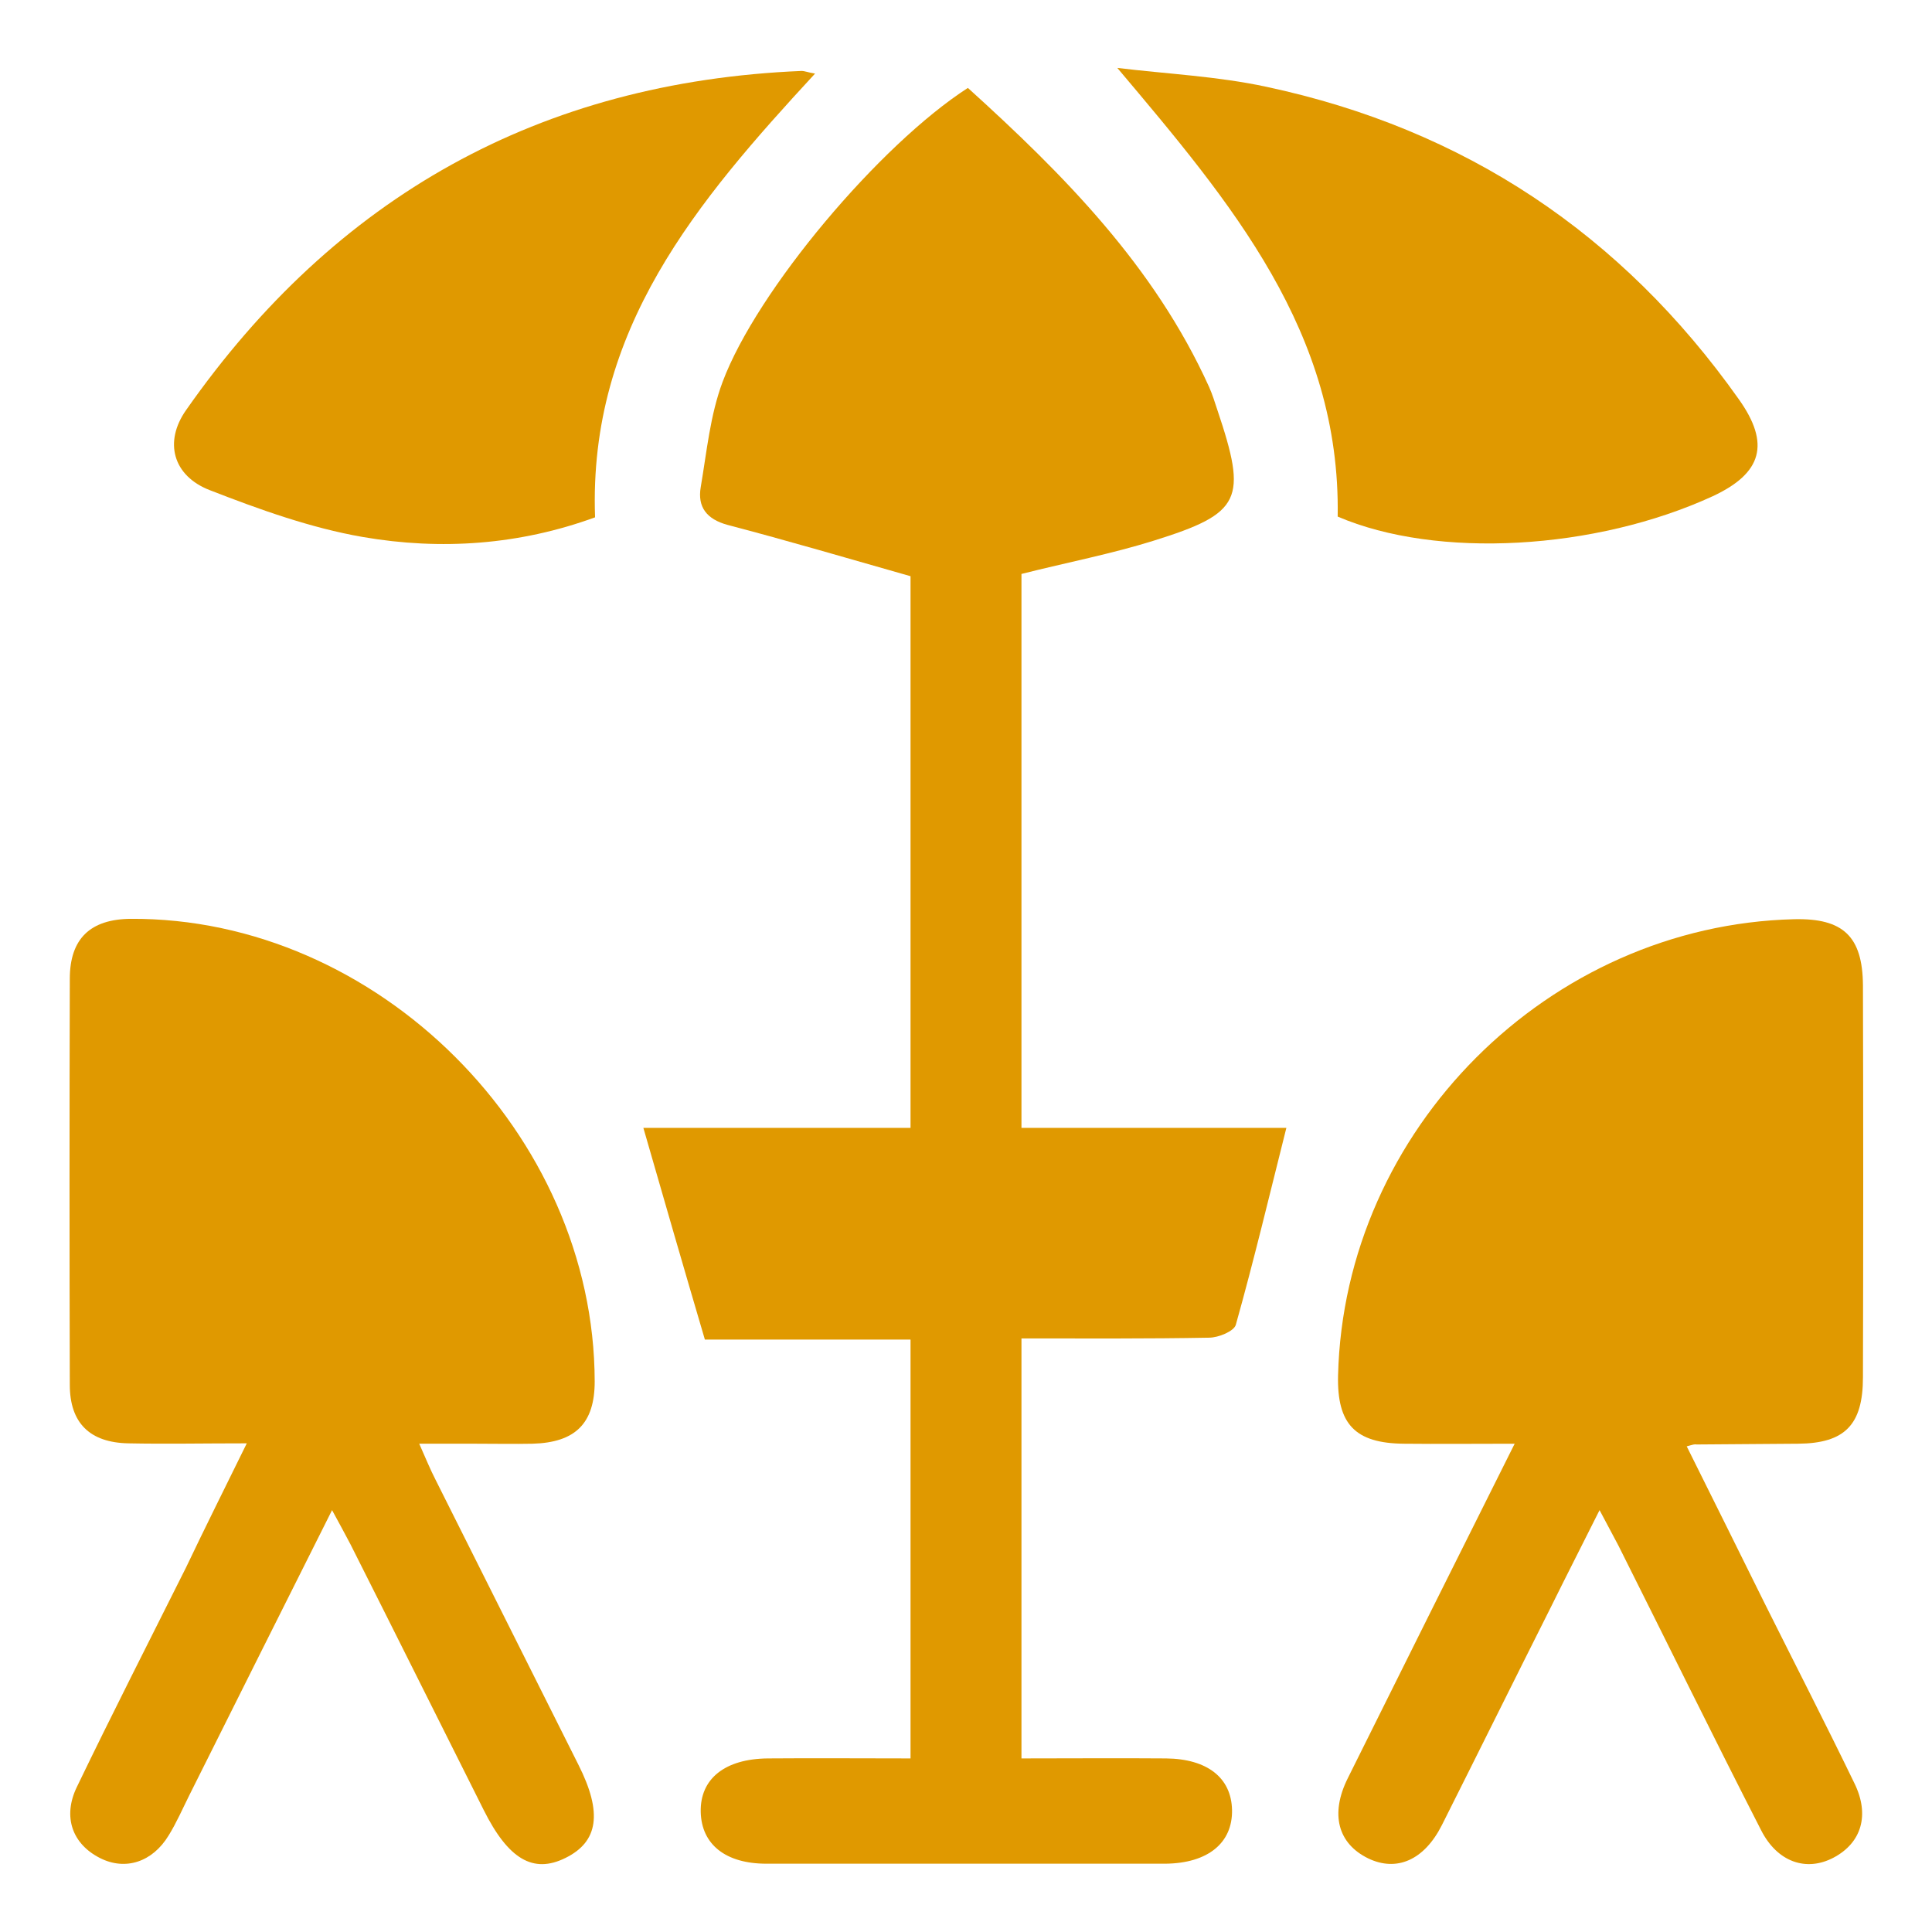
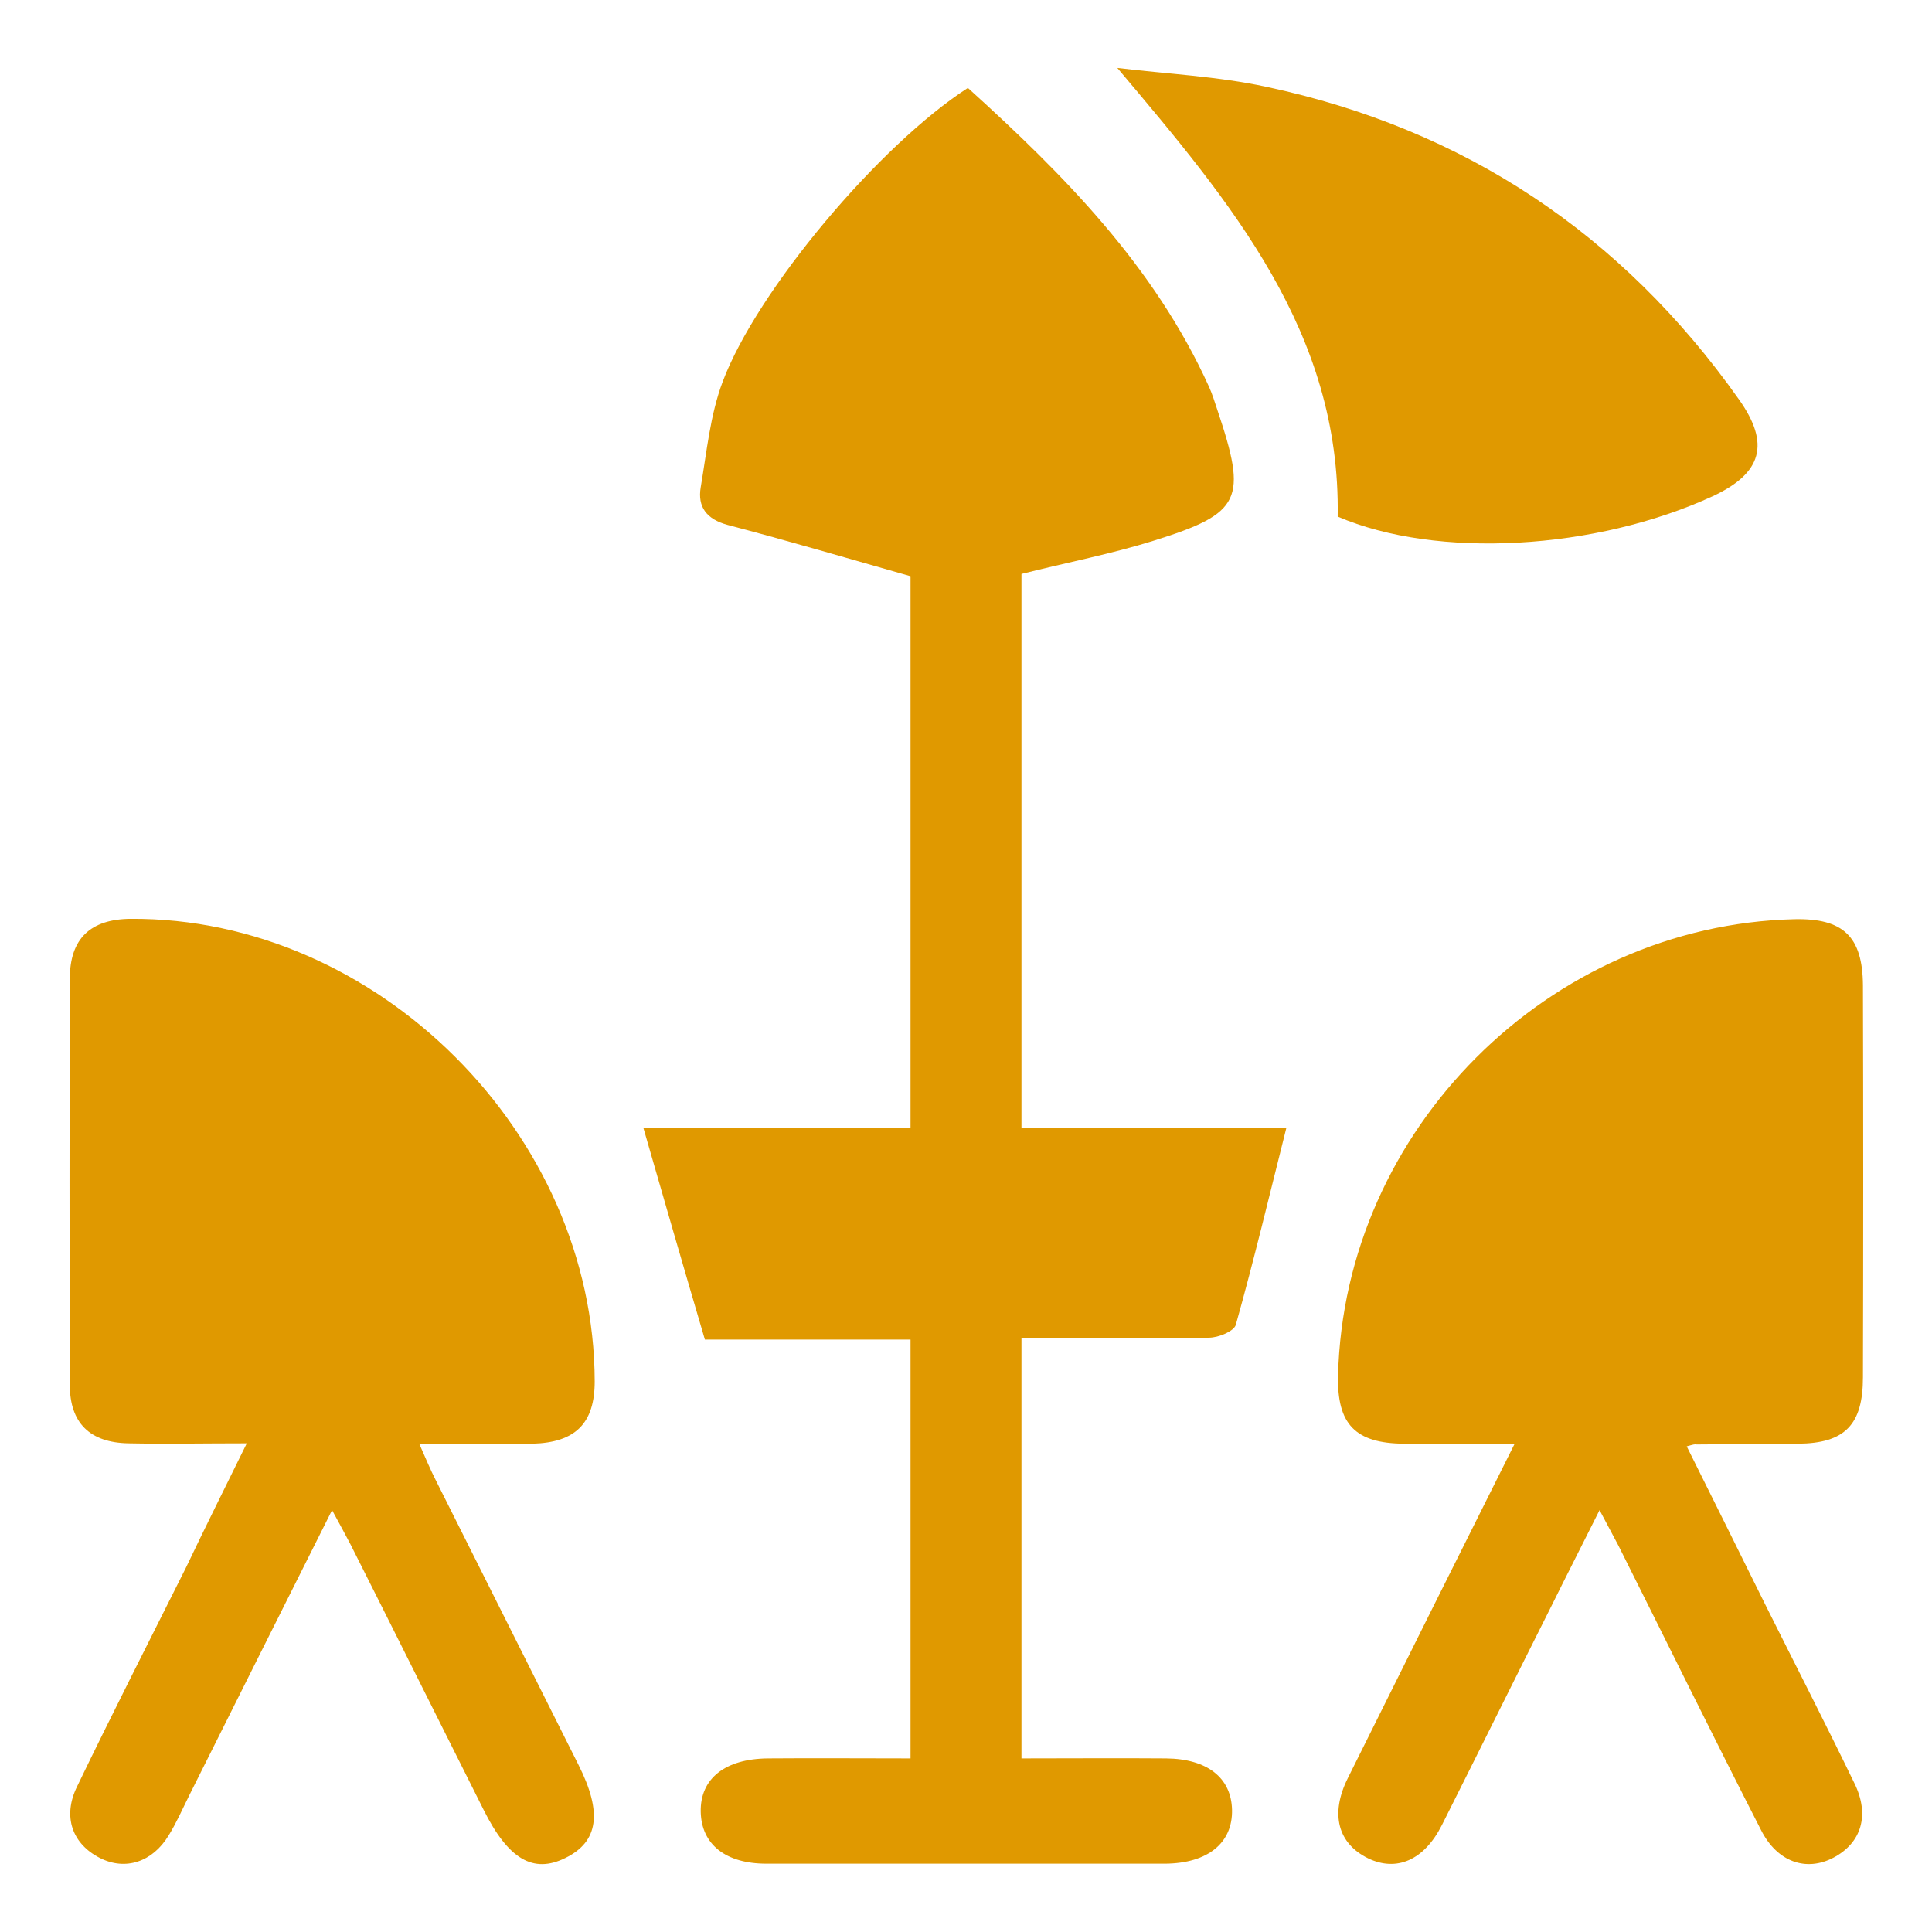
<svg xmlns="http://www.w3.org/2000/svg" version="1.1" id="Layer_1" x="0px" y="0px" viewBox="0 0 512 512" style="enable-background:new 0 0 512 512;" xml:space="preserve">
  <style type="text/css">
	.st0{fill:#E09900;}
</style>
  <g>
    <g>
      <path class="st0" d="M170.5,298.9c23.2,0,46.6,0,70.8,0c0-49.5,0-98.4,0-146.2c-16.5-4.7-32.5-9.4-48.5-13.6    c-5.5-1.5-8-4.7-7.1-10c1.6-9.4,2.5-19.1,5.8-27.9c9.1-24.3,41.7-62.9,65-77.9c25.4,23,49.4,47.2,63.9,79.2c0.9,2,1.5,4,2.2,6.1    c8,23.8,6.5,27.4-16.9,34.7c-11.2,3.5-22.7,5.7-35,8.8c0,48,0,97,0,146.8c23.9,0,47.6,0,70.2,0c-4.5,17.9-8.6,35.1-13.4,52.2    c-0.5,1.7-4.6,3.4-7.1,3.4c-16.3,0.3-32.7,0.2-49.7,0.2c0,37.3,0,73.8,0,111.3c13.1,0,25.7-0.1,38.3,0    c10.9,0.1,17.3,5.1,17.5,13.6c0.2,8.8-6.4,14.2-17.7,14.3c-35.2,0-70.5,0-105.7,0c-10.8,0-17.2-5.1-17.4-13.7    c-0.2-8.8,6.4-14.1,17.8-14.2c12.3-0.1,24.7,0,37.8,0c0-37.1,0-73.7,0-111c-18.5,0-37,0-54.5,0C181.2,336,176,318,170.5,298.9z" />
      <path class="st0" d="M65.4,382.5c-11.6,0-21.5,0.2-31.4,0c-10.2-0.2-15.5-5.4-15.5-15.5c-0.1-35.9-0.1-71.8,0-107.6    c0-10.7,5.5-15.8,16.1-15.9c65.4-0.4,122.9,57,123,122.6c0,11.1-5.1,16.2-16.5,16.5c-4.9,0.1-9.9,0-14.8,0c-4.6,0-9.3,0-15.2,0    c1.7,3.8,2.9,6.8,4.4,9.7c12.6,25.1,25.2,50.3,37.8,75.4c6.4,12.7,5.3,20.4-3.5,24.7c-8.5,4.2-15.1,0.3-21.6-12.7    c-11.8-23.5-23.5-47-35.3-70.4c-1.4-2.7-2.9-5.4-4.9-9.1c-13,25.9-25.4,50.7-37.8,75.5c-1.8,3.6-3.4,7.3-5.5,10.7    c-4.3,7.1-11.5,9.4-18.2,6c-7.3-3.7-10-10.9-6.1-18.9c9.4-19.5,19.2-38.7,28.9-58.1C54.3,404.9,59.5,394.5,65.4,382.5z" />
      <path class="st0" d="M447,383.3c7.2,14.4,14,28.2,20.8,41.9c7.9,15.8,15.9,31.4,23.6,47.3c4.2,8.5,1.9,15.9-5.5,19.8    c-7.2,3.8-14.9,1.2-19.2-7.3c-12.8-25-25.2-50.3-37.8-75.4c-1.4-2.7-2.9-5.4-5-9.4c-4.6,9.2-8.8,17.4-12.8,25.5    c-9.7,19.3-19.3,38.7-29,58c-4.7,9.3-12,12.4-19.5,8.8c-8-3.9-10.2-11.7-5.4-21.3c14.4-29,28.9-58,44.2-88.6    c-10.6,0-20,0.1-29.3,0c-13-0.1-17.8-5.2-17.5-18.1c1.6-65.1,55.8-119.3,120.9-120.9c13-0.3,18.1,4.6,18.2,17.5    c0.1,34.6,0.1,69.3,0,103.9c0,12.6-4.8,17.5-17.2,17.6c-9,0.1-17.9,0.1-26.9,0.2C449.1,382.7,448.8,382.8,447,383.3z" />
      <path class="st0" d="M354.5,136.9c0.8-48.9-28.2-83.1-58.4-118.9c13.2,1.6,26.5,2.2,39.5,5c52.5,11.2,94.2,39,125.2,82.8    c8.4,11.8,6.2,19.6-6.9,25.7C422.8,145.8,380.8,148.2,354.5,136.9z" />
-       <path class="st0" d="M216,19.5c-31.3,33.9-60.1,67.8-58.3,117.6c-20,7.3-40.8,8.8-61.6,5.2c-13.8-2.4-27.4-7.3-40.5-12.4    c-9.8-3.8-12.2-12.8-6.3-21.2c39.6-56.6,93.8-87,163.1-89.9C213.3,18.8,214.1,19.2,216,19.5z" />
    </g>
  </g>
</svg>